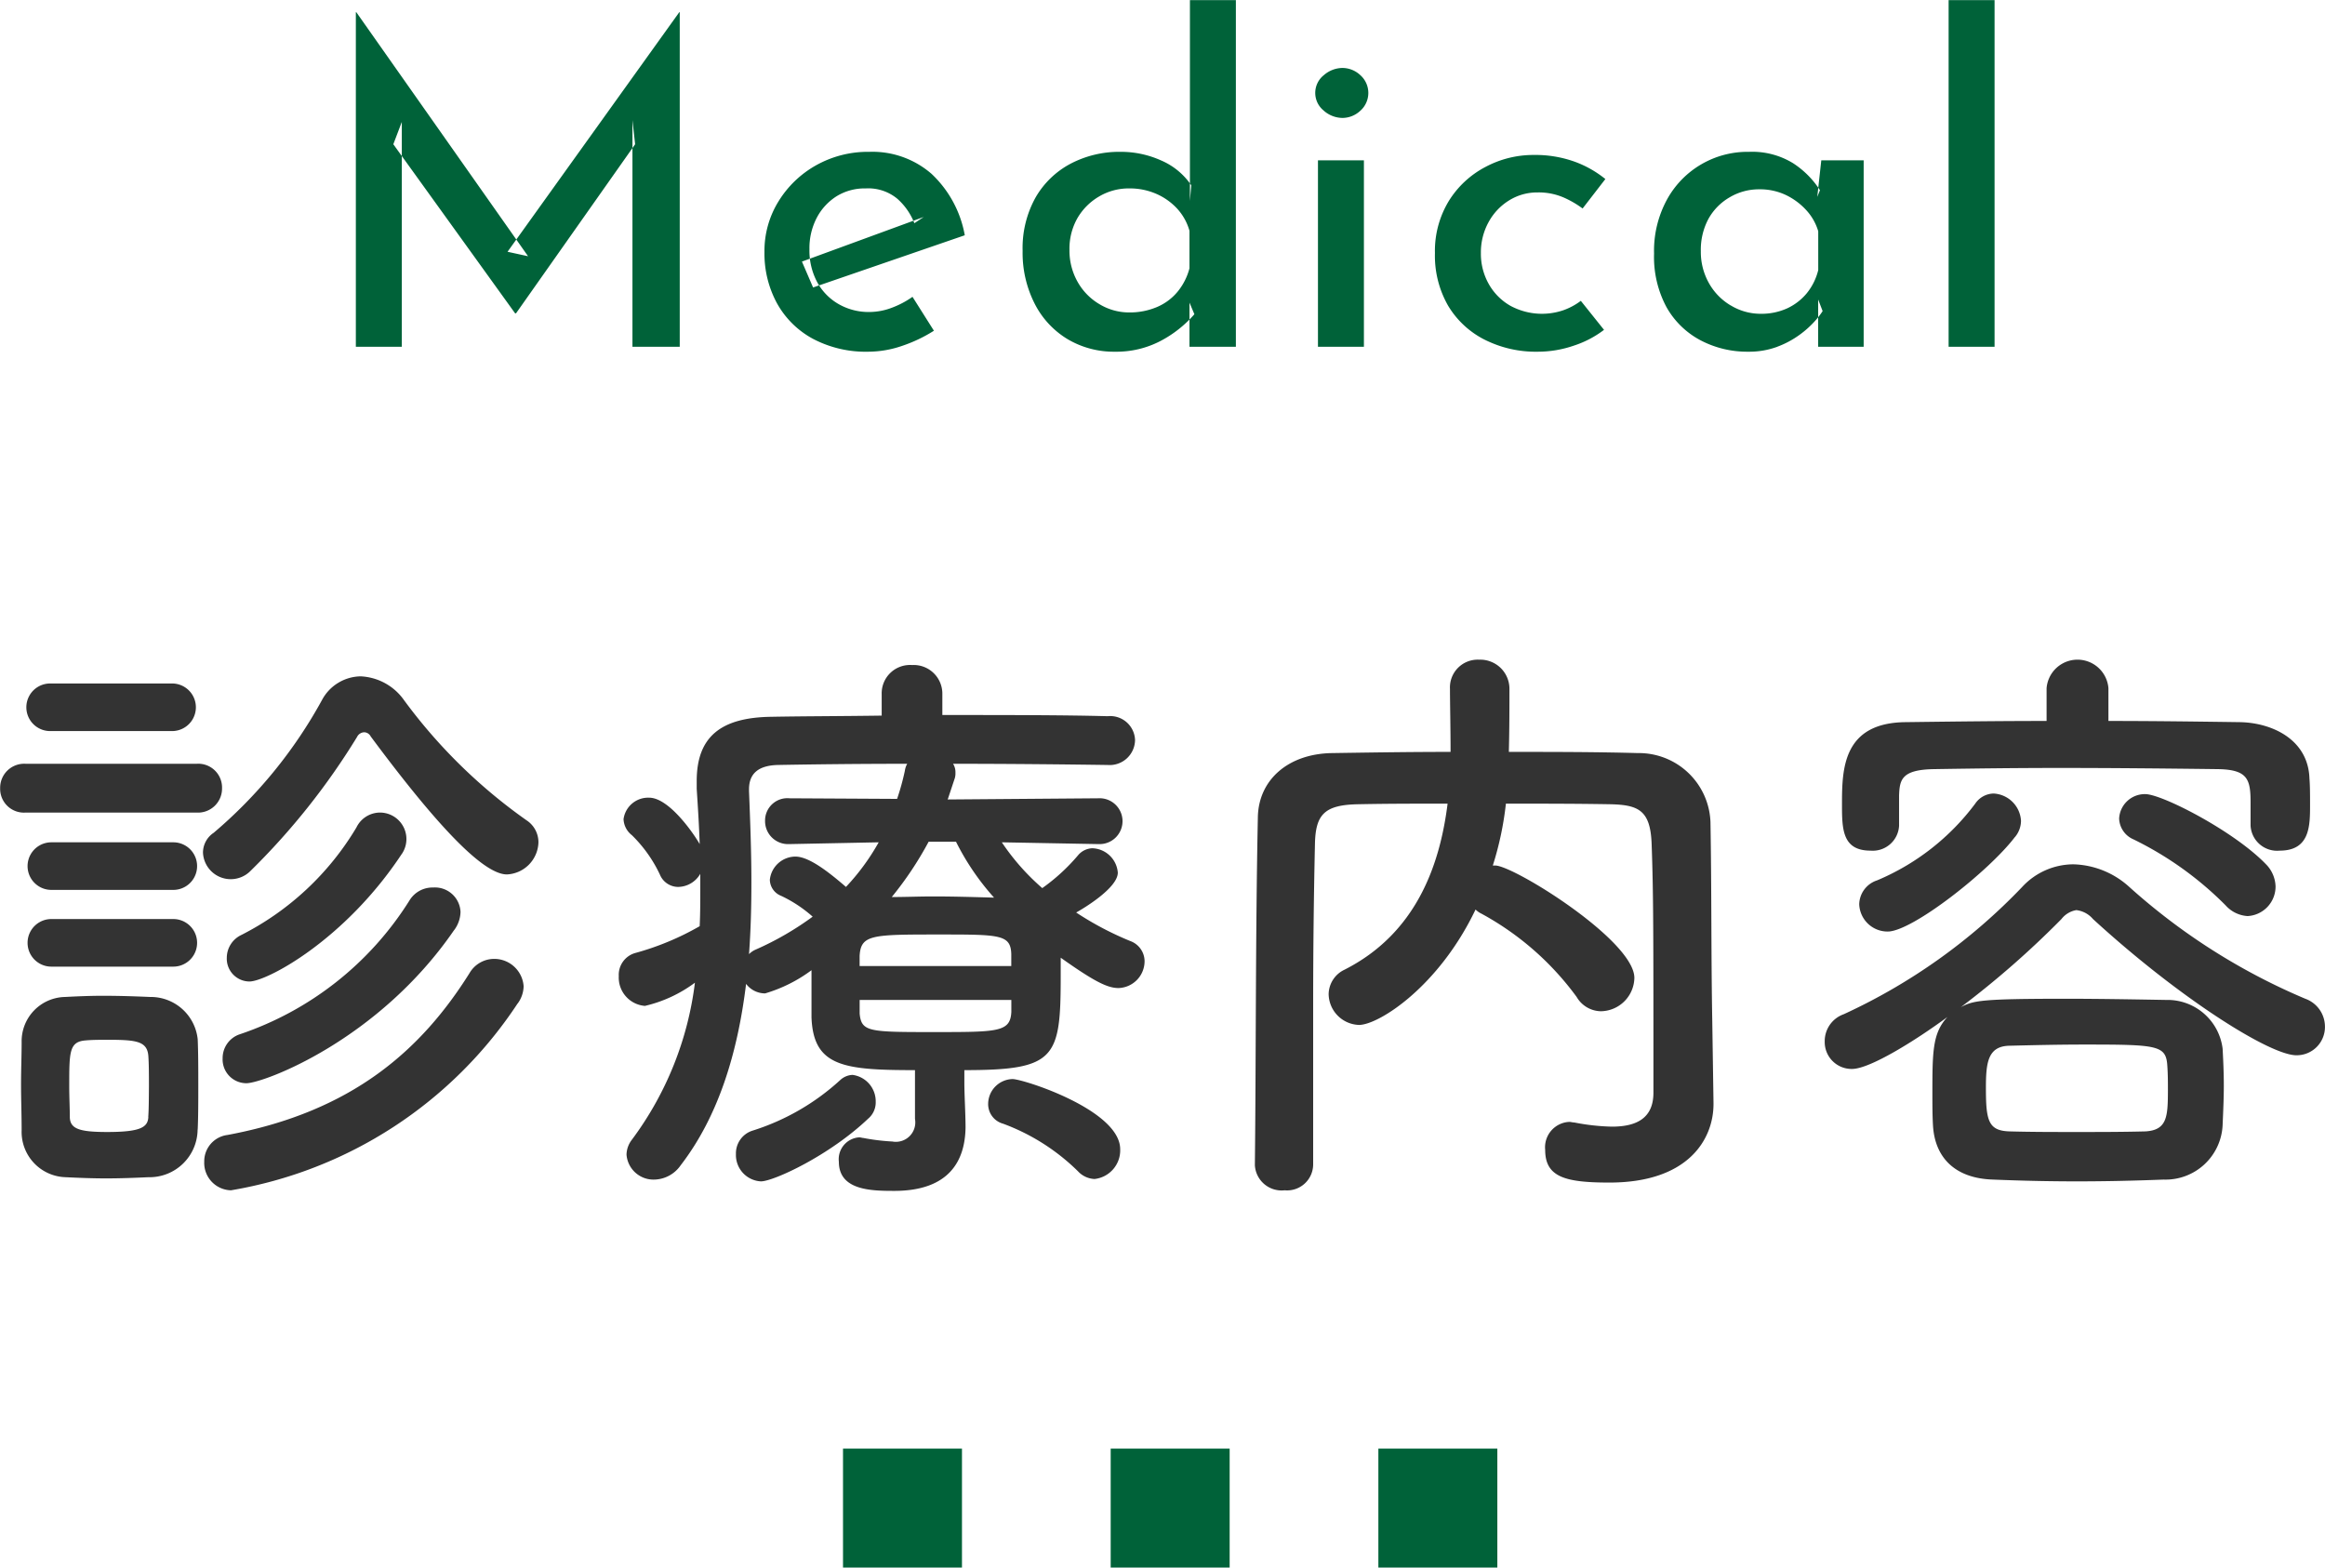
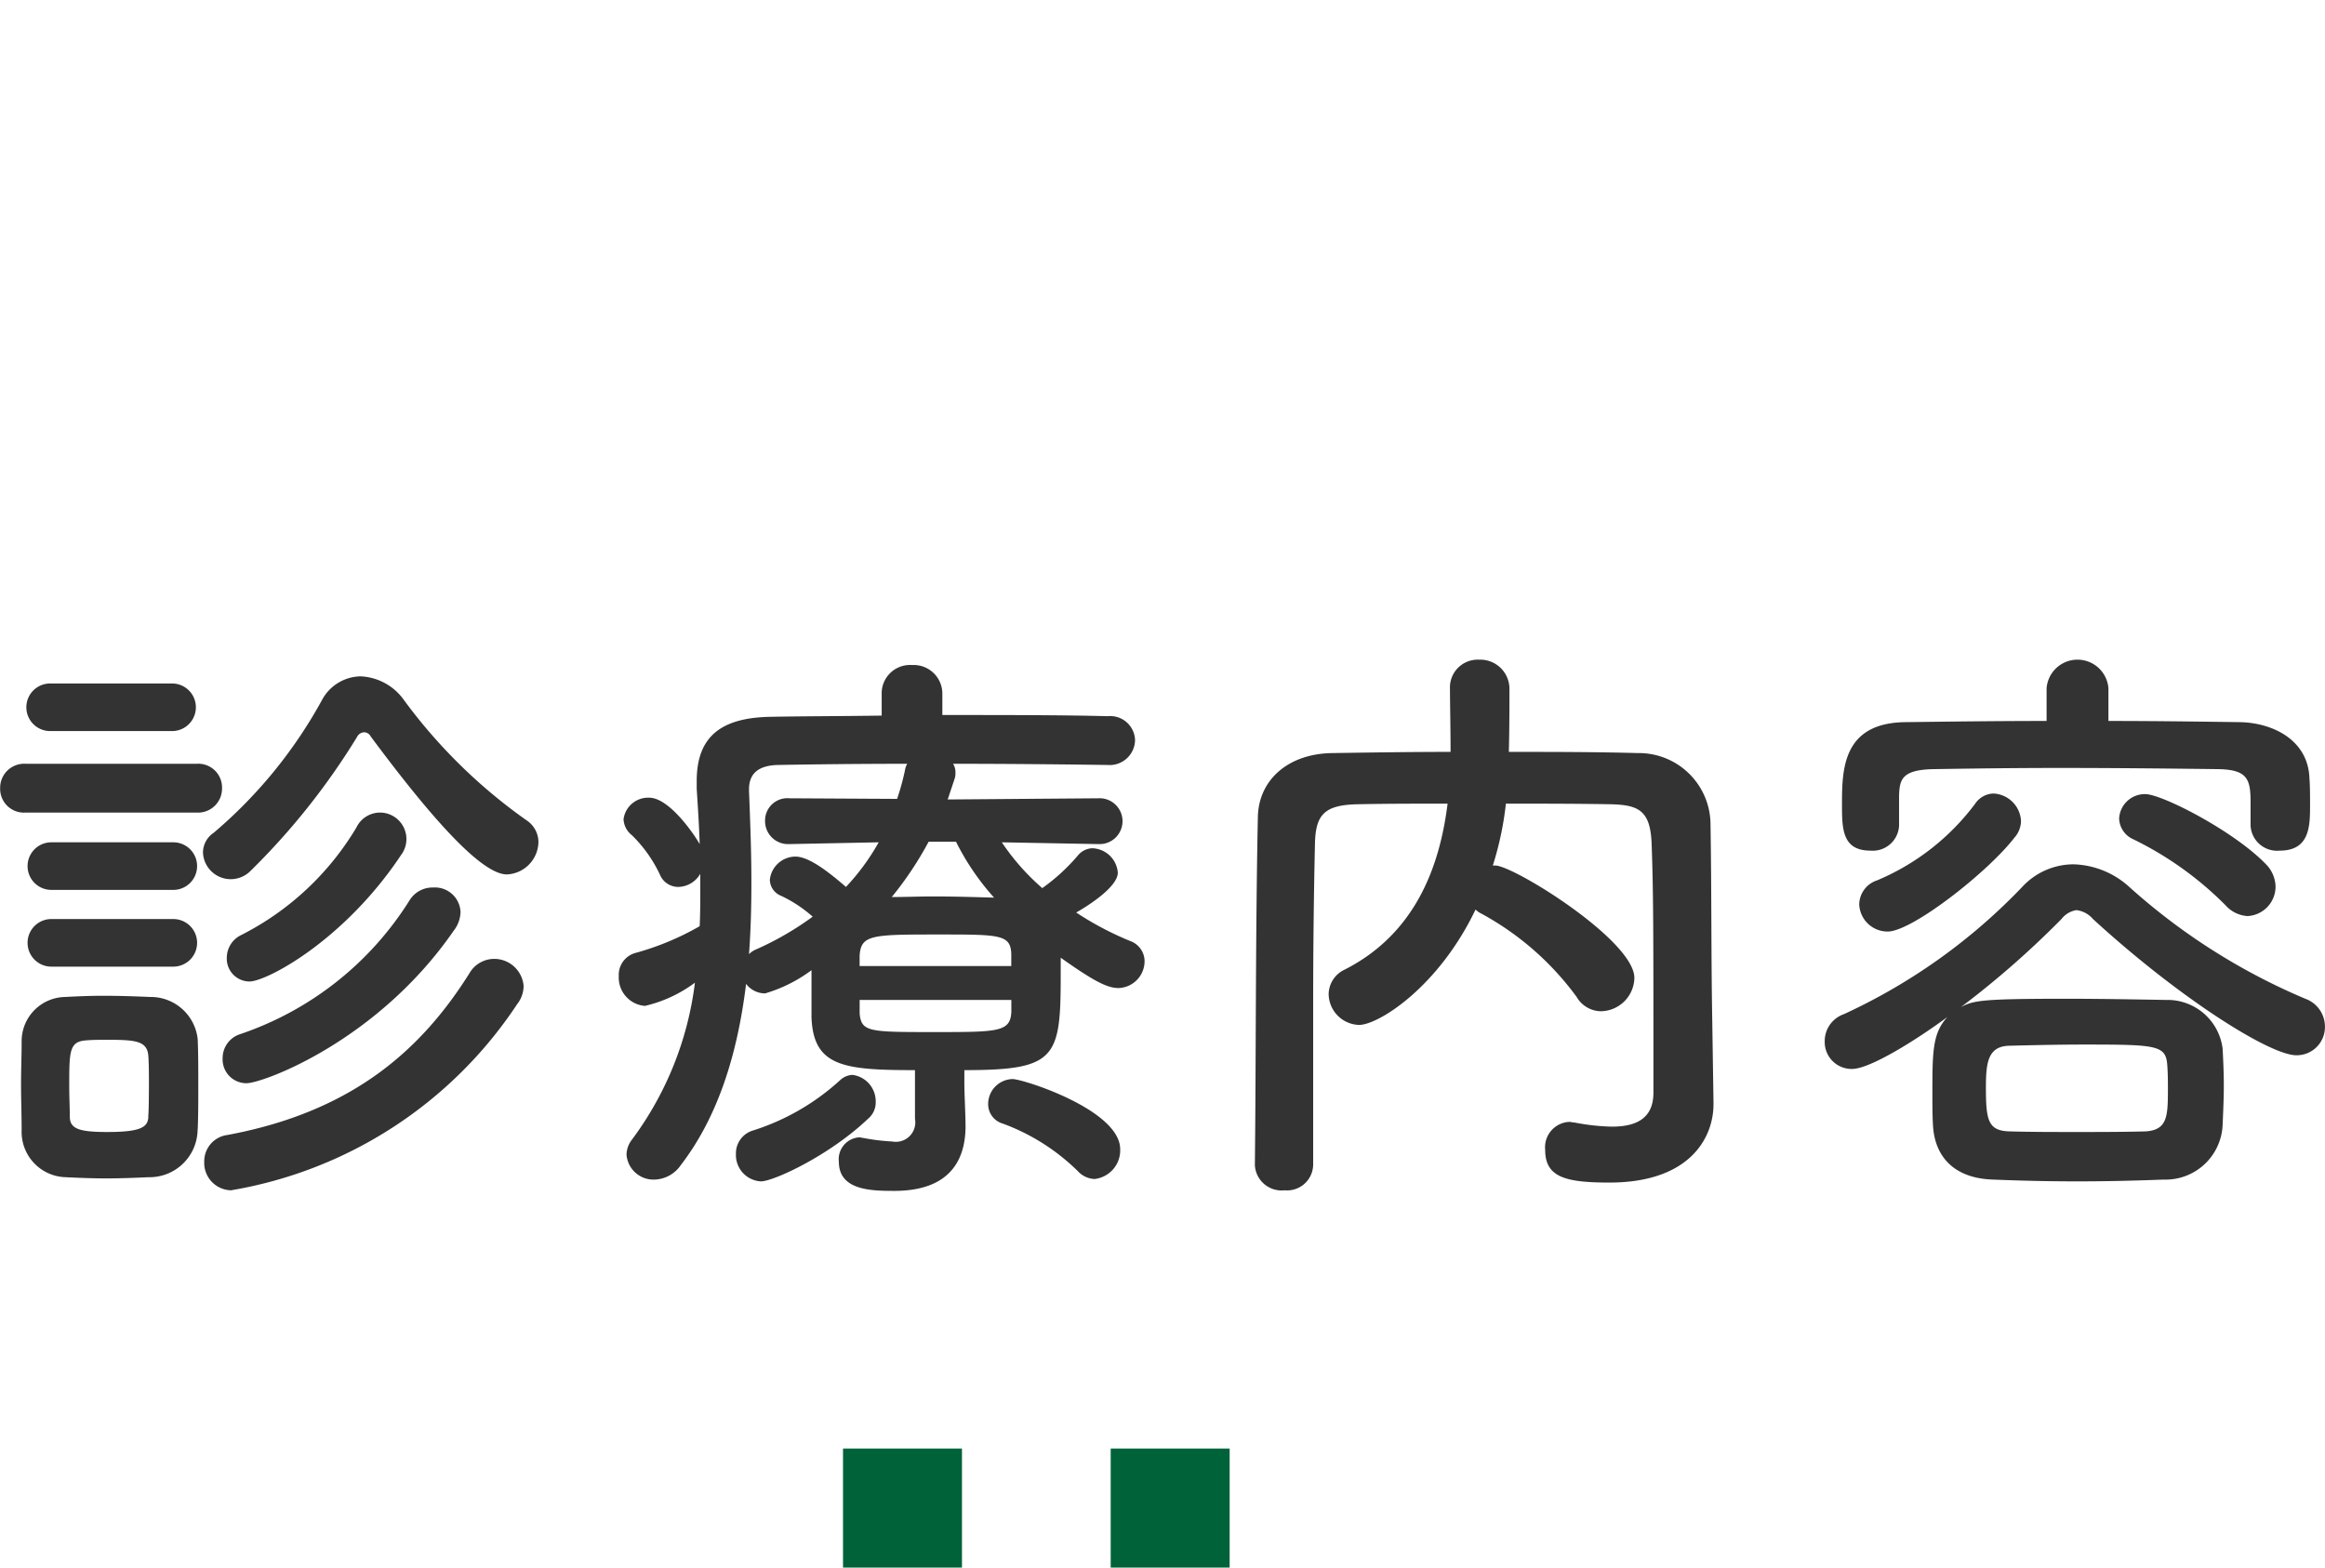
<svg xmlns="http://www.w3.org/2000/svg" id="ttl_medical.svg" width="156.344" height="105.41" viewBox="0 0 156.344 105.41">
  <defs>
    <style>
      .cls-1 {
        fill: #333;
      }

      .cls-1, .cls-2 {
        fill-rule: evenodd;
      }

      .cls-2, .cls-3 {
        fill: #006239;
      }
    </style>
  </defs>
  <path id="診療内容" class="cls-1" d="M755.4,1414.39a2.223,2.223,0,0,0,2.119-2.16,1.762,1.762,0,0,0-.8-1.48,35.814,35.814,0,0,1-8.239-8.08,3.776,3.776,0,0,0-2.92-1.6,3,3,0,0,0-2.6,1.6,31.591,31.591,0,0,1-7.279,8.92,1.605,1.605,0,0,0-.72,1.32,1.868,1.868,0,0,0,3.2,1.24,46.928,46.928,0,0,0,7.158-9,0.564,0.564,0,0,1,.48-0.32,0.508,0.508,0,0,1,.44.28C750.278,1410.55,753.677,1414.39,755.4,1414.39Zm-7.079-1.36a1.781,1.781,0,0,0-1.48-2.8,1.768,1.768,0,0,0-1.56,1,19.04,19.04,0,0,1-7.758,7.24,1.7,1.7,0,0,0-.96,1.52,1.535,1.535,0,0,0,1.52,1.6C739.239,1421.59,744.479,1418.83,748.318,1413.03Zm-15.437-8.28a1.6,1.6,0,1,0,0-3.2h-8.2a1.6,1.6,0,0,0,0,3.2h8.2Zm18.956,13.4a2.13,2.13,0,0,0,.44-1.24,1.721,1.721,0,0,0-1.839-1.64,1.81,1.81,0,0,0-1.6.88,21.6,21.6,0,0,1-11.438,9,1.685,1.685,0,0,0-1.12,1.6,1.6,1.6,0,0,0,1.6,1.68C739,1428.43,746.718,1425.59,751.837,1418.15Zm-17.317-7.92a1.616,1.616,0,0,0,1.72-1.64,1.6,1.6,0,0,0-1.72-1.64H723.042a1.616,1.616,0,0,0-1.72,1.64,1.6,1.6,0,0,0,1.72,1.64H734.52Zm21.6,12.84a2.03,2.03,0,0,0,.4-1.16,1.977,1.977,0,0,0-2-1.84,1.918,1.918,0,0,0-1.64.96c-3.239,5.16-7.879,9.32-16.277,10.88a1.783,1.783,0,0,0-1.56,1.8,1.843,1.843,0,0,0,1.8,1.92A28.8,28.8,0,0,0,756.117,1423.07Zm-23.157-7.64a1.6,1.6,0,1,0,0-3.2h-8.2a1.6,1.6,0,1,0,0,3.2h8.2Zm0,5.16a1.6,1.6,0,1,0,0-3.2h-8.2a1.6,1.6,0,0,0,0,3.2h8.2Zm1.64,10.96c0.04-.88.04-1.92,0.04-3s0-2.16-.04-3.08a3.176,3.176,0,0,0-3.2-2.84c-0.92-.04-2.04-0.08-3.16-0.08-0.92,0-1.8.04-2.559,0.08a2.978,2.978,0,0,0-2.92,3.04c0,0.88-.04,1.84-0.04,2.84s0.04,2.04.04,3.08a3.049,3.049,0,0,0,2.96,3.16c0.8,0.04,1.759.08,2.719,0.08,1,0,2-.04,2.84-0.08A3.236,3.236,0,0,0,734.6,1431.55Zm-3.319-.84c-0.04.68-.52,1-2.76,1-1.839,0-2.479-.2-2.519-0.96,0-.6-0.04-1.36-0.04-2.12,0-2.32,0-3,1.119-3.08,0.44-.04,1-0.04,1.56-0.04,1.88,0,2.56.12,2.64,1.08,0.04,0.56.04,1.32,0.04,2.08C731.321,1429.39,731.321,1430.15,731.281,1430.71Zm54.874-3.16c6.159,0,6.478-.8,6.478-6.36v-1.2c2.2,1.56,3.12,2.04,3.88,2.04a1.809,1.809,0,0,0,1.76-1.8,1.453,1.453,0,0,0-.96-1.36,21.094,21.094,0,0,1-3.64-1.92c0.44-.24,2.8-1.64,2.8-2.68a1.777,1.777,0,0,0-1.72-1.64,1.313,1.313,0,0,0-.96.48,12.959,12.959,0,0,1-2.4,2.2,15.477,15.477,0,0,1-2.72-3.08l6.479,0.12h0.04a1.542,1.542,0,1,0-.04-3.08l-10.118.08,0.48-1.44a1.107,1.107,0,0,0,.04-0.36,1.042,1.042,0,0,0-.16-0.6c3.759,0,7.558.04,10.358,0.08h0.04a1.706,1.706,0,0,0,1.84-1.68,1.669,1.669,0,0,0-1.84-1.6c-2.92-.08-7-0.08-11.118-0.08v-1.4a1.928,1.928,0,0,0-2.04-1.96,1.906,1.906,0,0,0-2.039,1.96v1.44c-2.76.04-5.36,0.04-7.4,0.08-3.44.04-5.039,1.36-5.039,4.32v0.52c0.08,1.24.16,2.48,0.2,3.72-0.36-.64-2.04-3.12-3.4-3.12a1.669,1.669,0,0,0-1.72,1.44,1.44,1.44,0,0,0,.56,1.08,9.165,9.165,0,0,1,1.88,2.64,1.335,1.335,0,0,0,1.24.84,1.748,1.748,0,0,0,1.48-.88v1.04c0,0.84,0,1.64-.04,2.48a18.444,18.444,0,0,1-4.32,1.8,1.524,1.524,0,0,0-1.12,1.56,1.908,1.908,0,0,0,1.76,2,9.083,9.083,0,0,0,3.36-1.56,22.215,22.215,0,0,1-4.24,10.56,1.7,1.7,0,0,0-.36,1,1.819,1.819,0,0,0,1.88,1.68,2.211,2.211,0,0,0,1.76-.96c2.559-3.32,3.839-7.6,4.4-12.2a1.607,1.607,0,0,0,1.28.64,9.879,9.879,0,0,0,3.119-1.56v3.16c0.12,3.32,2.16,3.56,6.959,3.56v3.28a1.307,1.307,0,0,1-1.52,1.52,14.323,14.323,0,0,1-1.959-.24c-0.08,0-.16-0.04-0.28-0.04a1.474,1.474,0,0,0-1.36,1.64c0,1.92,2.16,1.96,3.719,1.96,3.68,0,4.76-2,4.8-4.24,0-.96-0.08-2.2-0.08-3.04v-0.84Zm8.758,7.32a1.94,1.94,0,0,0,1.72-2c0-2.64-6.519-4.72-7.239-4.72a1.681,1.681,0,0,0-1.64,1.68,1.361,1.361,0,0,0,1,1.32,14.169,14.169,0,0,1,5.039,3.2A1.606,1.606,0,0,0,794.913,1434.87Zm-15.2-4.08a1.431,1.431,0,0,0,.48-1.12,1.79,1.79,0,0,0-1.56-1.8,1.3,1.3,0,0,0-.84.36,15.686,15.686,0,0,1-5.919,3.4,1.6,1.6,0,0,0-1.08,1.56,1.775,1.775,0,0,0,1.68,1.84C773.317,1435.03,777.076,1433.31,779.716,1430.79Zm5.879-18.6a16.931,16.931,0,0,0,2.559,3.76c-1.4-.04-2.759-0.08-4.079-0.08-0.96,0-1.88.04-2.8,0.04a23.154,23.154,0,0,0,2.48-3.72h1.84Zm3.719,8.36h-10.2v-0.68c0.08-1.44.84-1.44,5.359-1.44,4.079,0,4.8,0,4.839,1.32v0.8Zm-8.918-8.32a15.156,15.156,0,0,1-2.2,3c-1.16-1-2.48-2.04-3.4-2.04a1.74,1.74,0,0,0-1.719,1.56,1.187,1.187,0,0,0,.76,1.08,8.842,8.842,0,0,1,2.119,1.4,20.175,20.175,0,0,1-3.8,2.2,1.438,1.438,0,0,0-.48.32c0.12-1.6.16-3.2,0.16-4.84,0-2.08-.08-4.12-0.16-6.12v-0.12c0-1.04.6-1.6,1.92-1.64,2.159-.04,5.319-0.08,8.718-0.08a1.349,1.349,0,0,0-.16.48,16.462,16.462,0,0,1-.52,1.88l-7.238-.04a1.5,1.5,0,0,0-1.64,1.52,1.544,1.544,0,0,0,1.6,1.56h0.04Zm8.918,11.44c-0.08,1.32-.92,1.32-5.159,1.32-4.4,0-4.919,0-5.039-1.24v-0.92h10.2v0.84Zm47.135,0.52c-0.08-4.48-.04-8.84-0.12-13.32a4.818,4.818,0,0,0-4.879-4.64c-2.88-.08-5.8-0.08-8.679-0.08,0.04-1.48.04-3.16,0.04-4.2a1.961,1.961,0,0,0-2.04-2,1.865,1.865,0,0,0-1.959,1.96c0,0.96.04,2.64,0.04,4.24-2.72,0-5.359.04-7.959,0.08-2.959.04-4.959,1.8-5,4.32-0.16,7.8-.12,16-0.2,23.36v0.04a1.8,1.8,0,0,0,2,1.68,1.753,1.753,0,0,0,1.919-1.72v-10.76q0-5.4.12-10.8c0.04-2,.64-2.64,2.92-2.68,1.96-.04,3.959-0.04,6-0.04-0.52,4.16-2.12,8.72-6.919,11.16a1.852,1.852,0,0,0-1.08,1.64,2.109,2.109,0,0,0,2.04,2.08c1.32,0,5.359-2.56,7.839-7.76a1.432,1.432,0,0,0,.4.28,19.391,19.391,0,0,1,6.4,5.6,1.918,1.918,0,0,0,1.64.96,2.289,2.289,0,0,0,2.24-2.24c0-2.52-8.119-7.56-9.359-7.56h-0.16a21.407,21.407,0,0,0,.88-4.16c2.32,0,4.639,0,7,.04,1.92,0.04,2.72.4,2.8,2.68,0.12,3.36.12,5.64,0.12,16.72,0,1.76-1.2,2.28-2.8,2.28a14.7,14.7,0,0,1-2.52-.28c-0.12,0-.24-0.04-0.32-0.04a1.707,1.707,0,0,0-1.639,1.88c0,1.84,1.36,2.2,4.319,2.2,5.359,0,7-2.96,7-5.28v-0.08Zm36-7a1.985,1.985,0,0,0,1.879-2,2.209,2.209,0,0,0-.64-1.48c-2.159-2.24-7-4.72-8.118-4.72a1.729,1.729,0,0,0-1.76,1.64,1.581,1.581,0,0,0,.96,1.4,22.826,22.826,0,0,1,6.2,4.44A2.155,2.155,0,0,0,872.446,1417.19Zm-9.359-15.32a2.086,2.086,0,0,0-4.159,0v2.2c-3.2,0-6.359.04-9.479,0.08-4.2.04-4.279,3.12-4.279,5.48,0,1.68,0,3.16,1.92,3.16a1.772,1.772,0,0,0,1.919-1.68v-2.04c0.04-1.04.16-1.72,2.32-1.76,2.44-.04,5.439-0.08,8.479-0.08,3.679,0,7.518.04,10.678,0.08,1.96,0.04,2.159.68,2.159,2.24v1.56a1.786,1.786,0,0,0,1.96,1.68c2.04,0,2.04-1.68,2.04-3.08,0-.64,0-1.28-0.04-1.76-0.08-2.64-2.52-3.76-4.679-3.8-2.92-.04-5.879-0.08-8.839-0.08v-2.2Zm-6.279,10a1.727,1.727,0,0,0,.4-1.08,1.947,1.947,0,0,0-1.84-1.84,1.526,1.526,0,0,0-1.239.68,15.939,15.939,0,0,1-6.6,5.16,1.73,1.73,0,0,0-1.2,1.6,1.905,1.905,0,0,0,1.92,1.84C849.889,1418.23,855.048,1414.19,856.808,1411.87Zm-4.559,12.12c-1,1.08-1,2.36-1,5.2,0,0.68,0,1.4.04,2.08,0.12,2.12,1.44,3.56,4.039,3.64,1.96,0.08,3.8.12,5.639,0.12,1.88,0,3.76-.04,5.839-0.12a3.841,3.841,0,0,0,3.96-3.68c0.04-.92.08-1.8,0.08-2.64,0-.88-0.04-1.72-0.08-2.48a3.735,3.735,0,0,0-3.8-3.28c-2.279-.04-4.6-0.08-6.758-0.08-5.679,0-6.2.12-7.039,0.56a61.58,61.58,0,0,0,6.759-5.92,1.6,1.6,0,0,1,1-.6,1.731,1.731,0,0,1,1.12.6c5.759,5.28,11.878,9.16,13.678,9.16a1.9,1.9,0,0,0,1.92-1.96,1.993,1.993,0,0,0-1.32-1.84,42.2,42.2,0,0,1-11.838-7.52,5.81,5.81,0,0,0-3.76-1.52,4.709,4.709,0,0,0-3.439,1.52,39.256,39.256,0,0,1-12,8.56,1.915,1.915,0,0,0-1.28,1.84,1.808,1.808,0,0,0,1.84,1.84C847.05,1427.47,850.129,1425.55,852.249,1423.99Zm13.318,7.68c-1.56.04-3.12,0.04-4.64,0.04s-3,0-4.479-.04c-1.44-.04-1.6-0.72-1.6-2.92,0-1.68.12-2.8,1.56-2.84,1.64-.04,3.36-0.08,5.039-0.08,4.96,0,5.519.04,5.6,1.44,0.04,0.56.04,1.12,0.04,1.68C867.086,1430.67,867.046,1431.59,865.567,1431.67Z" transform="translate(-721.312 -1355.59)" />
-   <path id="Medical" class="cls-2" d="M748.331,1378.91v-15.12l-0.57,1.5,8.19,11.37h0.06l8.01-11.37-0.18-1.62v15.24h3.18v-22.5h-0.03l-11.55,16.11,1.38,0.3-11.55-16.41h-0.03v22.5h3.09Zm33.637-.06a9.865,9.865,0,0,0,2.145-1.02l-1.44-2.28a6.08,6.08,0,0,1-1.38.73,4.281,4.281,0,0,1-1.53.29,4.055,4.055,0,0,1-2.055-.53,3.756,3.756,0,0,1-1.44-1.47,4.511,4.511,0,0,1-.525-2.23,4.4,4.4,0,0,1,.5-2.12,3.785,3.785,0,0,1,1.335-1.44,3.6,3.6,0,0,1,1.95-.52,3.058,3.058,0,0,1,2.13.7,4.273,4.273,0,0,1,1.14,1.64l0.63-.42-8.19,3,0.75,1.74,10.2-3.51a7.459,7.459,0,0,0-2.235-4.13,6.051,6.051,0,0,0-4.185-1.48,7.119,7.119,0,0,0-3.57.9,6.947,6.947,0,0,0-2.535,2.43,6.324,6.324,0,0,0-.945,3.39,7.006,7.006,0,0,0,.84,3.46,6.032,6.032,0,0,0,2.415,2.39,7.609,7.609,0,0,0,3.735.87A7.059,7.059,0,0,0,781.968,1378.85Zm17.38-.33a7.838,7.838,0,0,0,2.28-1.8l-0.33-.78v2.97h3.12V1355.6h-3.09v13.5l0.09-1.05a4.659,4.659,0,0,0-2.025-1.67,6.562,6.562,0,0,0-2.715-.58,7.057,7.057,0,0,0-3.36.79,5.9,5.9,0,0,0-2.37,2.28,6.984,6.984,0,0,0-.87,3.59,7.524,7.524,0,0,0,.81,3.55,5.893,5.893,0,0,0,2.22,2.39,6.091,6.091,0,0,0,3.18.84A6.4,6.4,0,0,0,799.348,1378.52Zm-4.11-2.48a4.022,4.022,0,0,1-1.47-1.51,4.269,4.269,0,0,1-.54-2.13,4.161,4.161,0,0,1,.54-2.15,4.037,4.037,0,0,1,1.455-1.45,3.91,3.91,0,0,1,2.025-.54,4.435,4.435,0,0,1,1.83.37,4.18,4.18,0,0,1,1.41,1.01,3.681,3.681,0,0,1,.81,1.47v2.52a4.107,4.107,0,0,1-.795,1.57,3.647,3.647,0,0,1-1.4,1.04,4.678,4.678,0,0,1-1.86.36A3.856,3.856,0,0,1,795.238,1376.04Zm14.7,2.87h3.09v-12.54h-3.09v12.54Zm0.4-15.87a1.931,1.931,0,0,0,1.245.48,1.766,1.766,0,0,0,1.2-.48,1.6,1.6,0,0,0,0-2.4,1.766,1.766,0,0,0-1.2-.48,1.931,1.931,0,0,0-1.245.48A1.523,1.523,0,0,0,810.343,1363.04Zm17.276,12.78a4.4,4.4,0,0,1-1.17.63,4.459,4.459,0,0,1-3.57-.3,3.868,3.868,0,0,1-1.455-1.47,4.137,4.137,0,0,1-.525-2.07,4.222,4.222,0,0,1,.51-2.07,3.9,3.9,0,0,1,1.38-1.47,3.567,3.567,0,0,1,1.92-.54,4.228,4.228,0,0,1,1.755.34,6.531,6.531,0,0,1,1.275.74l1.53-1.98a7.182,7.182,0,0,0-2.07-1.17,7.835,7.835,0,0,0-2.76-.45,6.827,6.827,0,0,0-3.24.81,6.361,6.361,0,0,0-2.46,2.29,6.465,6.465,0,0,0-.93,3.5,6.76,6.76,0,0,0,.87,3.51,6.031,6.031,0,0,0,2.43,2.29,7.652,7.652,0,0,0,3.63.83,7.43,7.43,0,0,0,2.415-.41,6.806,6.806,0,0,0,2.025-1.06Zm13.2,3.09a6.231,6.231,0,0,0,1.515-.81,6.517,6.517,0,0,0,1.035-.93,5.064,5.064,0,0,0,.51-0.66l-0.3-.78v3.18h3.06v-12.54h-2.85l-0.27,2.46,0.18-.45a6.063,6.063,0,0,0-1.815-1.82,5.251,5.251,0,0,0-2.955-.76,6.177,6.177,0,0,0-5.5,3.18,7.189,7.189,0,0,0-.885,3.66,7.116,7.116,0,0,0,.84,3.61,5.654,5.654,0,0,0,2.28,2.22,6.734,6.734,0,0,0,3.21.77A5.467,5.467,0,0,0,840.821,1378.91Zm-3.12-2.78a4.022,4.022,0,0,1-1.47-1.51,4.269,4.269,0,0,1-.54-2.13,4.408,4.408,0,0,1,.51-2.18,3.808,3.808,0,0,1,1.425-1.45,3.855,3.855,0,0,1,2-.54,4.059,4.059,0,0,1,1.755.37,4.487,4.487,0,0,1,1.38,1.01,3.6,3.6,0,0,1,.825,1.44v2.61a3.943,3.943,0,0,1-.78,1.57,3.758,3.758,0,0,1-1.32,1.01,4.181,4.181,0,0,1-1.77.36A3.856,3.856,0,0,1,837.7,1376.13Zm14.652,2.78h3.09V1355.6h-3.09v23.31Z" transform="translate(-721.312 -1355.59)" />
  <g id="マーク">
    <rect id="長方形_882" data-name="長方形 882" class="cls-3" x="74.688" y="97.41" width="8" height="8" />
-     <rect id="長方形_882_のコピー" data-name="長方形 882 のコピー" class="cls-3" x="92.688" y="97.41" width="8" height="8" />
    <rect id="長方形_882_のコピー_2" data-name="長方形 882 のコピー 2" class="cls-3" x="56.688" y="97.41" width="8" height="8" />
  </g>
</svg>